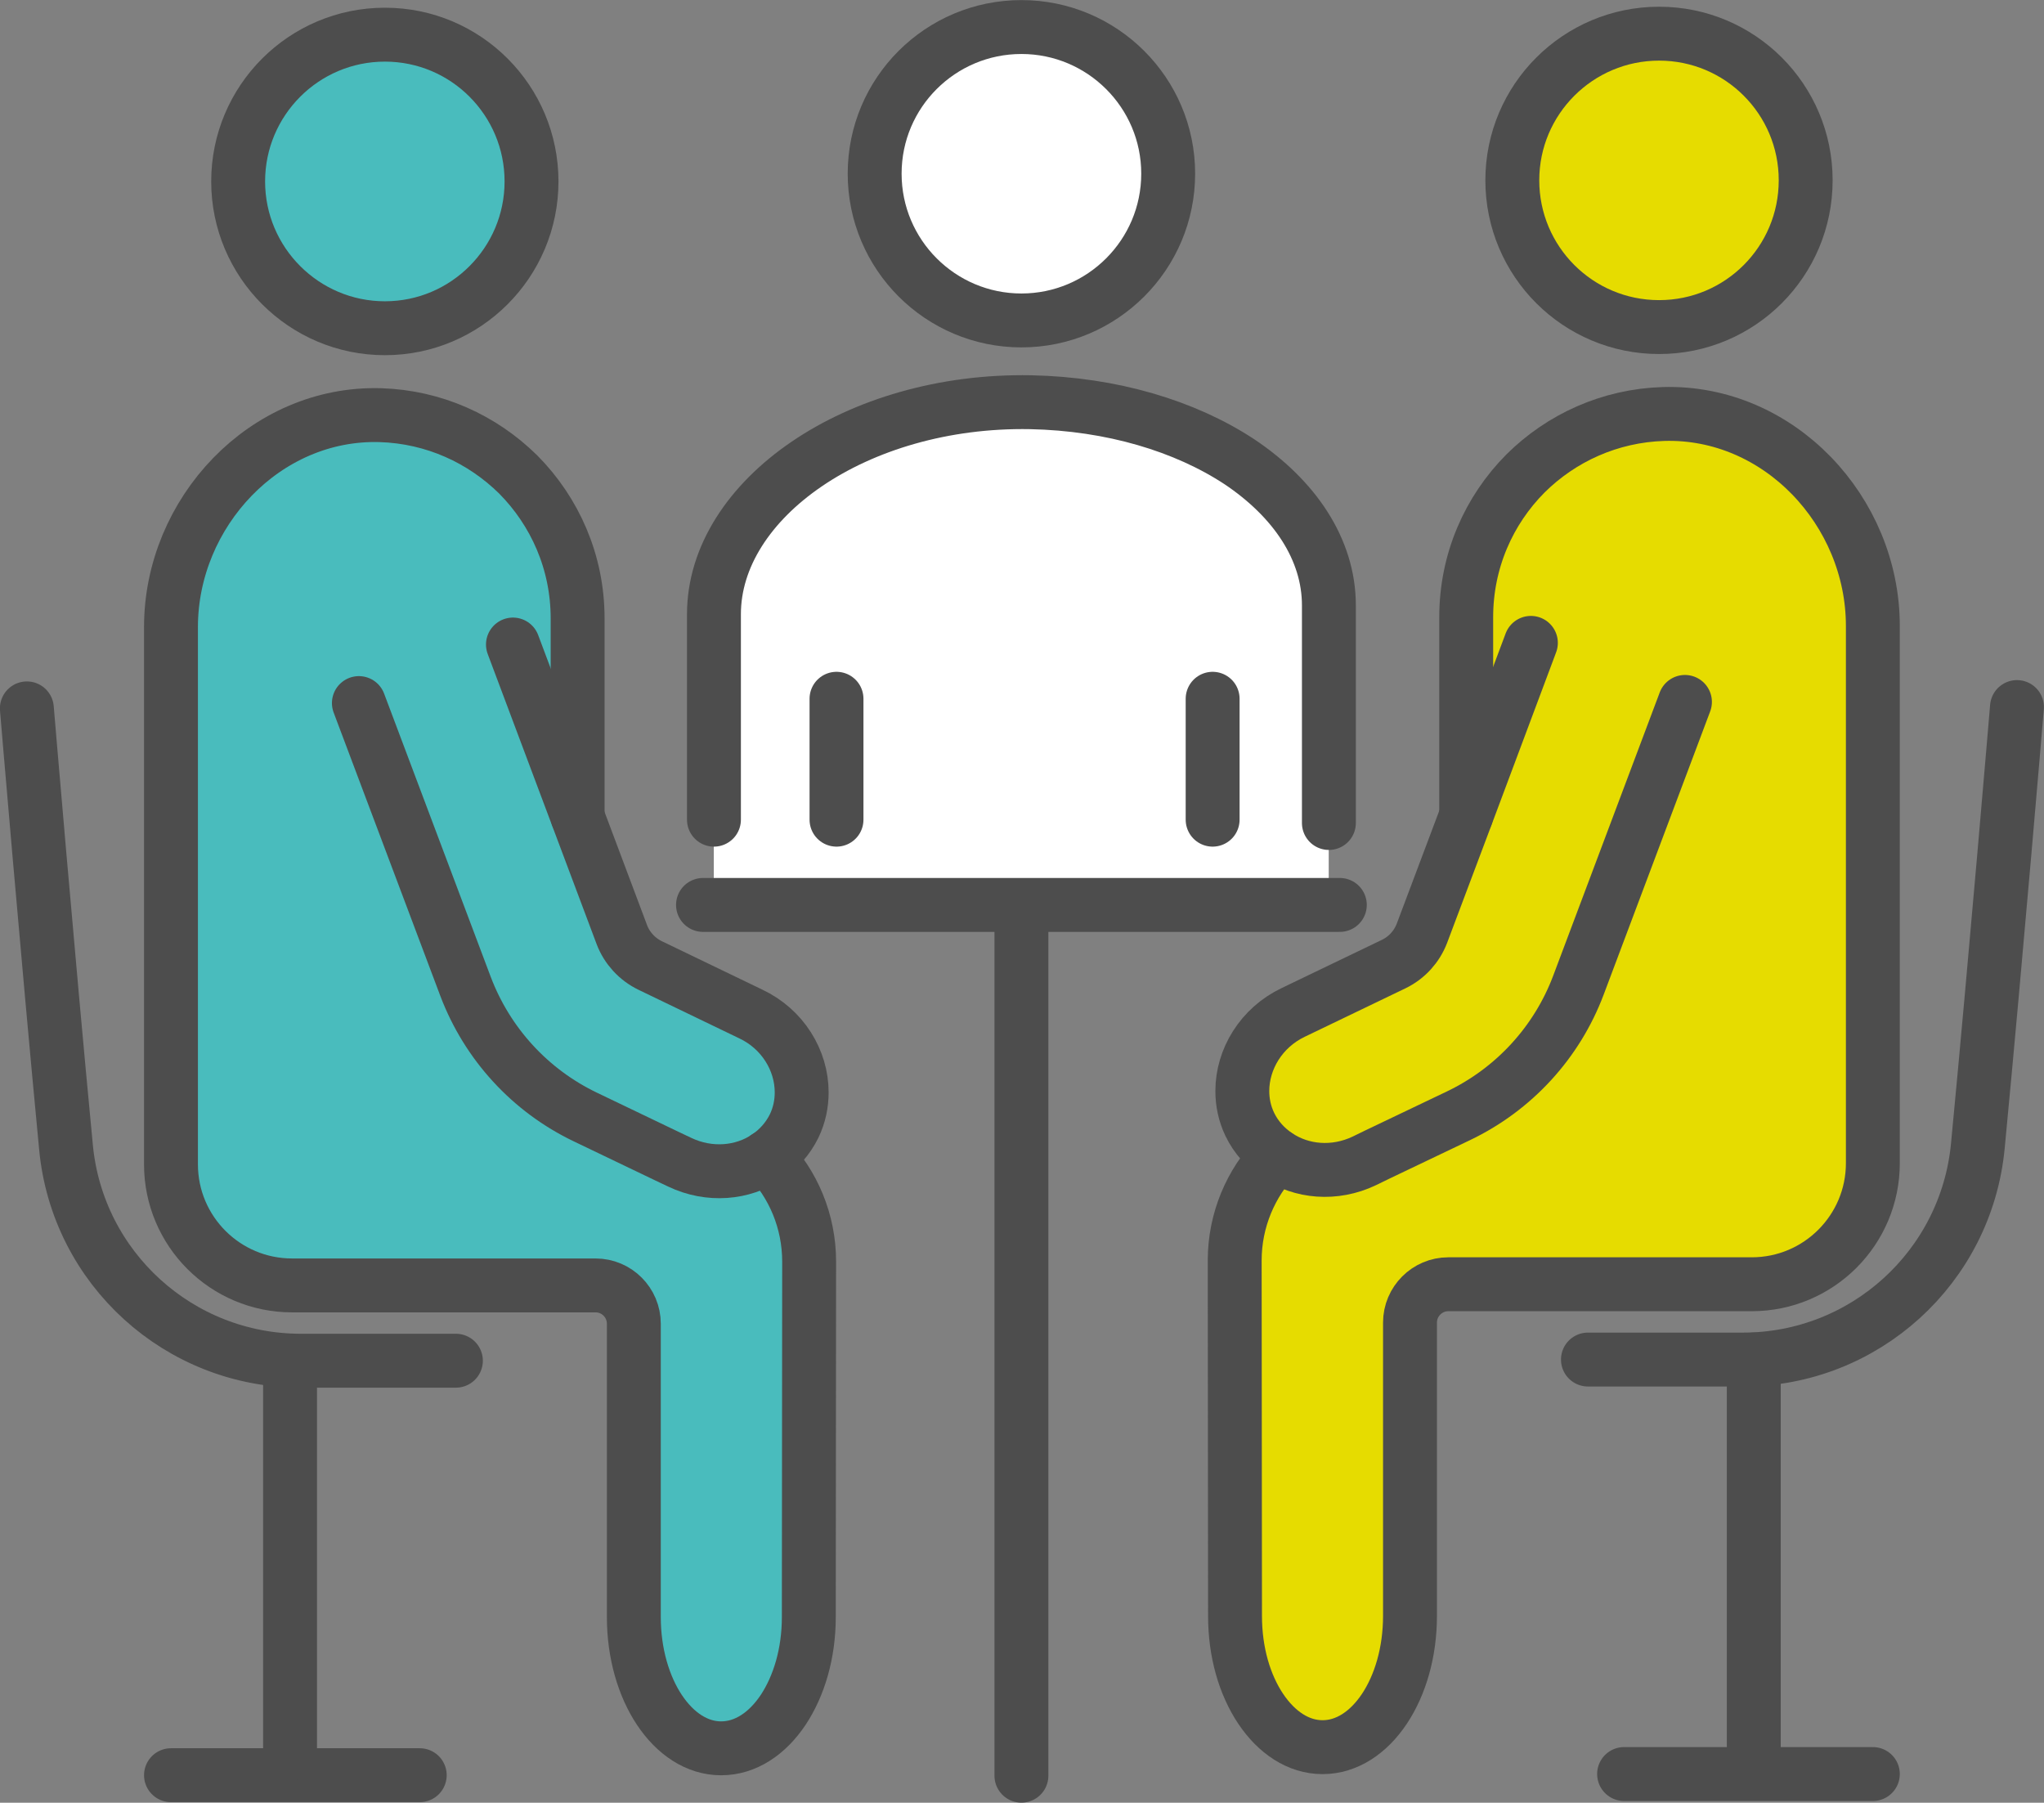
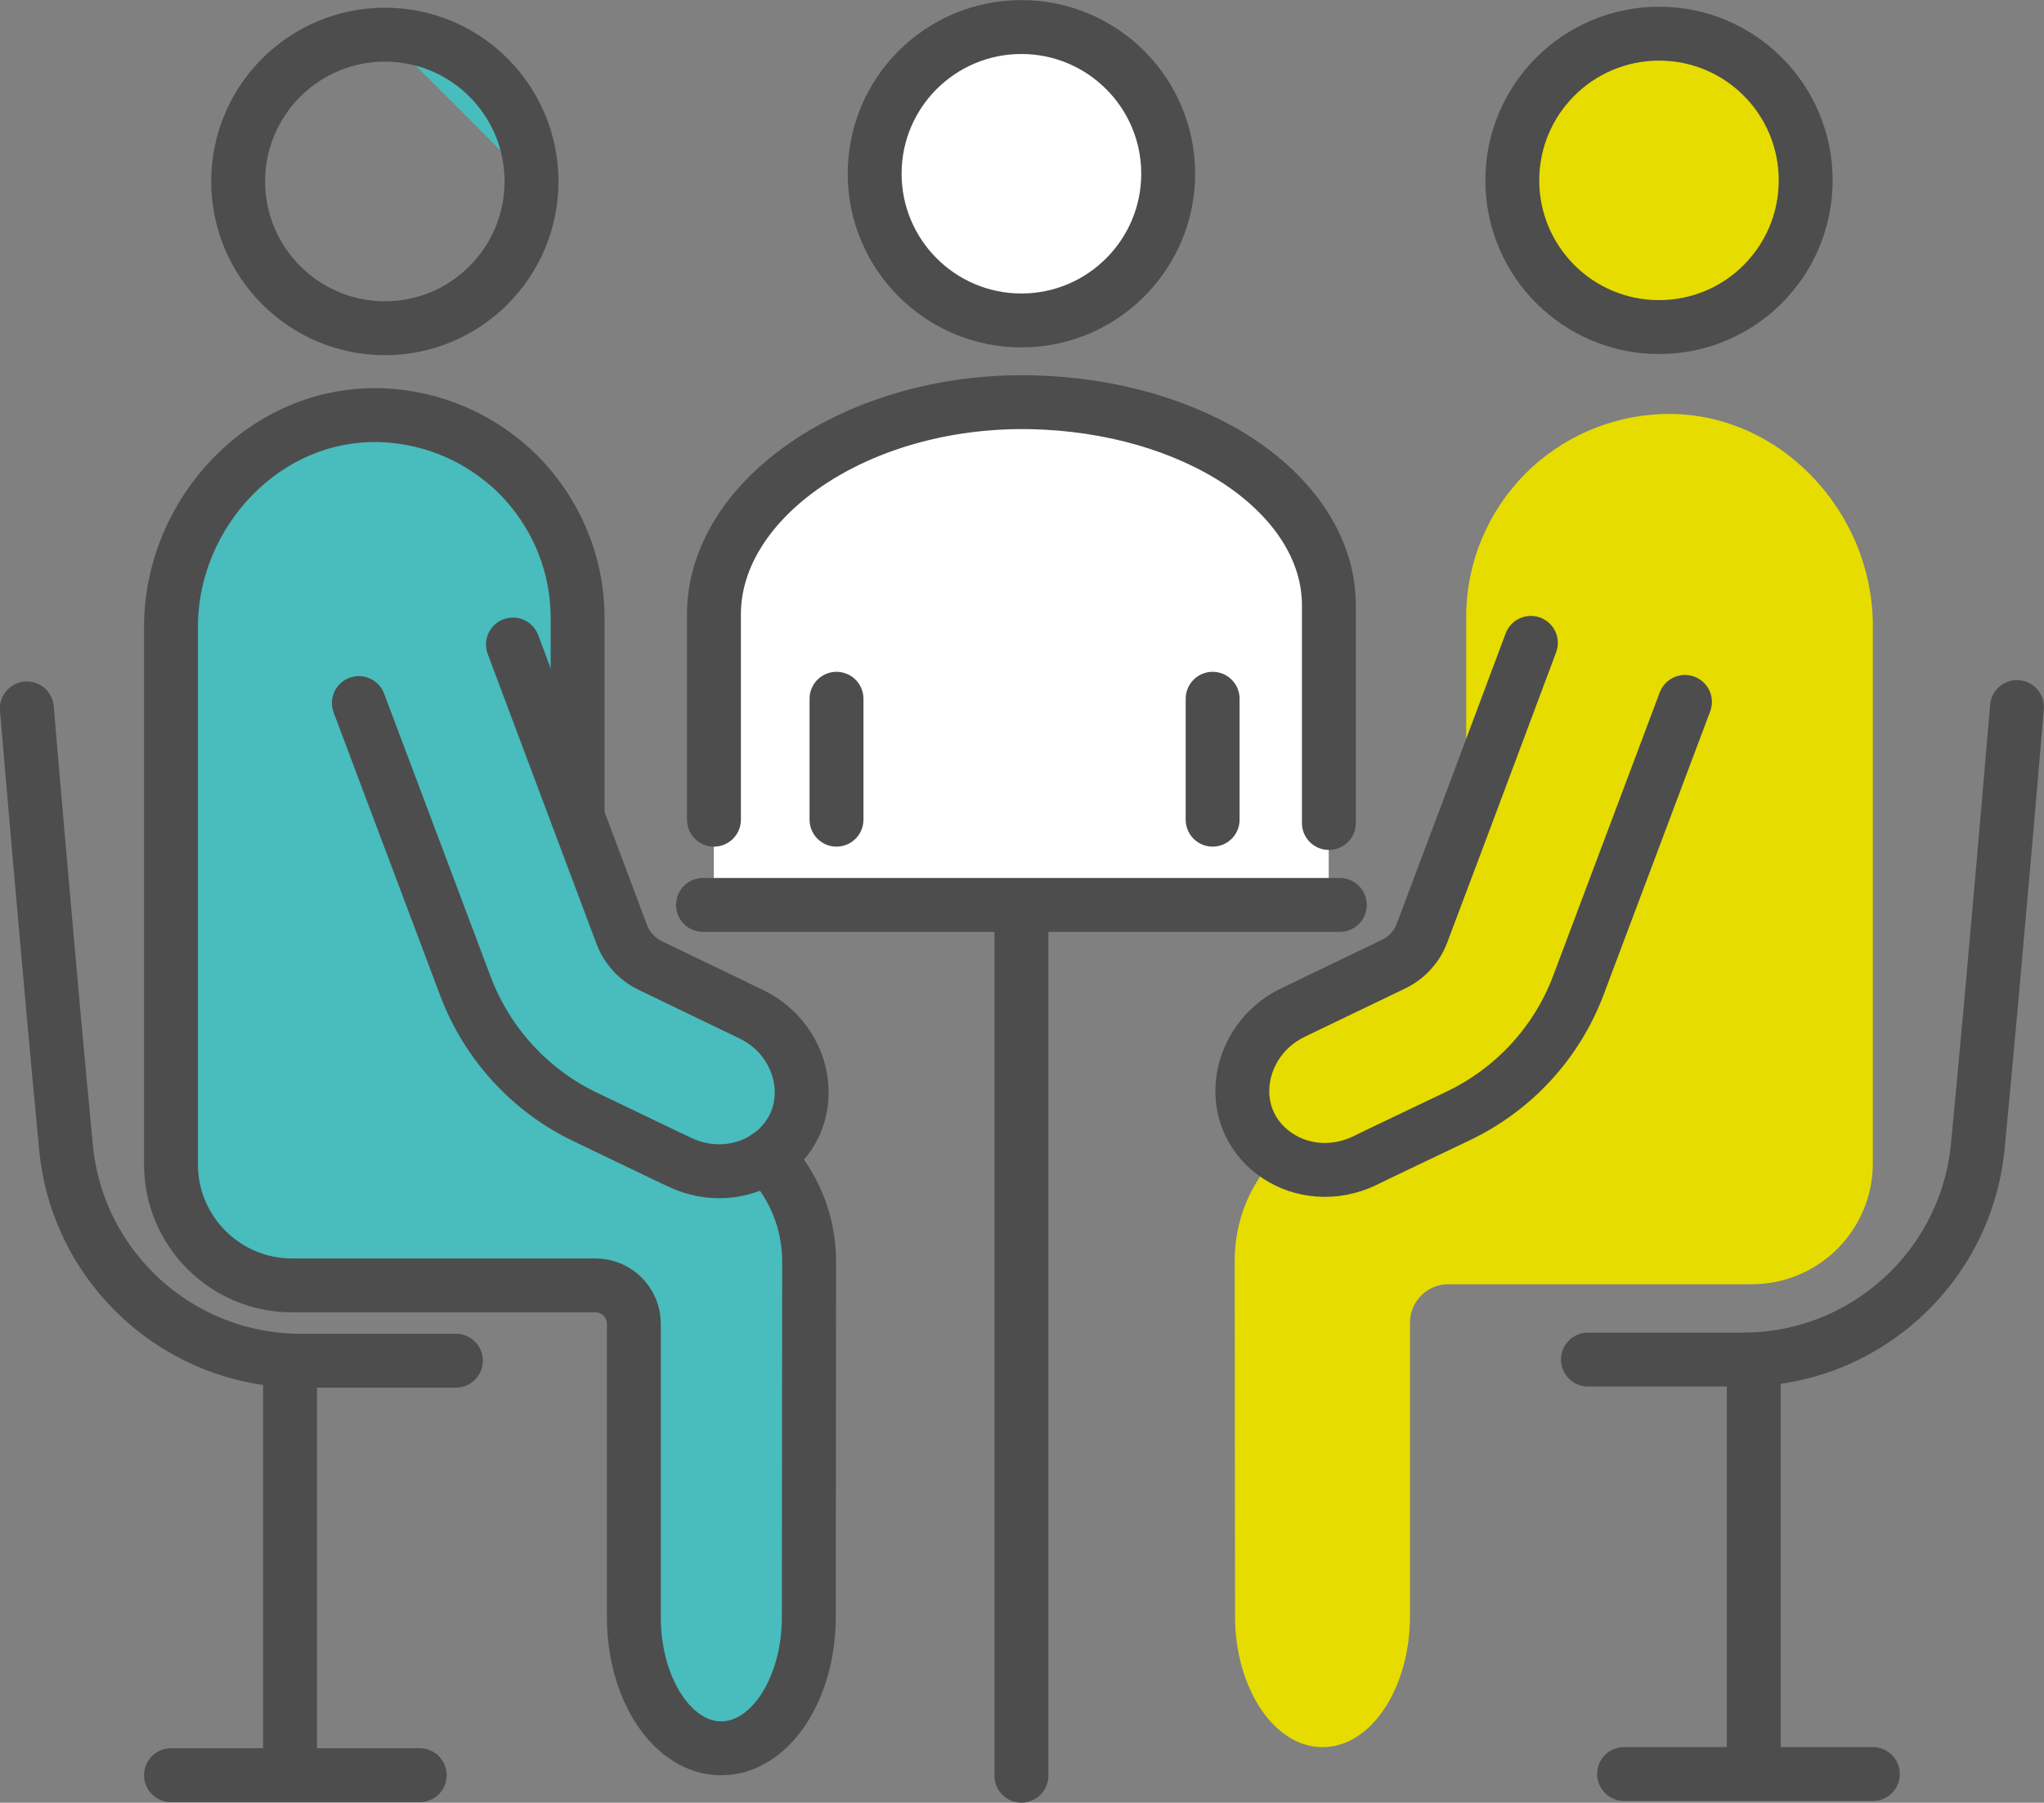
<svg xmlns="http://www.w3.org/2000/svg" id="_レイヤー_1" data-name="レイヤー 1" width="123.25" height="108.69" viewBox="0 0 123.25 108.69">
  <rect x="0" y="0" width="123.25" height="108.69" fill="#808080" stroke="none" />
  <defs>
    <style>
      .cls-1 {
        fill: none;
        stroke: #4d4d4d;
        stroke-linecap: round;
        stroke-linejoin: round;
        stroke-width: 3.25px;
      }

      .cls-2 {
        fill: #49bcbd;
      }

      .cls-2, .cls-3, .cls-4 {
        stroke-width: 0px;
      }

      .cls-3 {
        fill: #e6dc00;
      }

      .cls-4 {
        fill: #fff;
      }
    </style>
  </defs>
  <g>
    <path class="cls-2" d="M46.24,69.75c1.59,1.64,2.55,3.88,2.55,6.32l-.02,21.43c0,2.19-.59,4.15-1.55,5.6-.96,1.43-2.27,2.31-3.74,2.31-2.91,0-5.26-3.55-5.26-7.91v-17.69c0-1.27-1.03-2.31-2.31-2.31h-18.3c-4.03,0-7.3-3.27-7.3-7.3v-32.39c0-6.92,5.68-12.98,12.62-12.78,3.25.1,6.16,1.45,8.32,3.58,2.21,2.23,3.58,5.28,3.58,8.67v11.95l2.67,7.11c.31.81.92,1.47,1.7,1.85l6.06,2.92c1.94.92,3.08,2.81,3.08,4.73,0,.68-.14,1.37-.45,2.02-.38.78-.96,1.43-1.65,1.88Z" />
-     <path class="cls-2" d="M23.2,2.09c4.89,0,8.84,3.97,8.84,8.85s-3.96,8.85-8.84,8.85-8.85-3.97-8.85-8.85,3.96-8.85,8.85-8.85Z" />
+     <path class="cls-2" d="M23.2,2.09c4.89,0,8.84,3.97,8.84,8.85Z" />
    <path class="cls-3" d="M77,69.68c-.68-.45-1.27-1.09-1.65-1.88-.31-.65-.45-1.33-.45-2.01,0-1.92,1.14-3.82,3.07-4.74l6.07-2.92c.78-.38,1.38-1.04,1.69-1.85l2.68-7.12v-11.95c0-3.39,1.37-6.44,3.58-8.67,2.15-2.13,5.07-3.48,8.32-3.58,6.94-.19,12.62,5.85,12.62,12.78v32.39c0,4.03-3.26,7.3-7.3,7.3h-18.3c-1.27,0-2.31,1.03-2.31,2.31v17.69c0,4.36-2.35,7.91-5.27,7.91-1.46,0-2.77-.88-3.73-2.31-.96-1.45-1.55-3.41-1.55-5.6l-.02-21.43c0-2.45.96-4.68,2.55-6.32Z" />
    <path class="cls-3" d="M100.05,2.02c4.88,0,8.84,3.96,8.84,8.84s-3.96,8.85-8.84,8.85-8.85-3.96-8.85-8.85,3.96-8.84,8.85-8.84Z" />
    <path class="cls-4" d="M80.13,54.3v.26h-37.09v-17.53c0-6.93,8.58-12.97,19.09-12.78,4.91.1,9.32,1.44,12.58,3.58,3.34,2.23,5.41,5.29,5.41,8.67v17.79Z" />
    <path class="cls-4" d="M61.59,1.62c4.88,0,8.85,3.96,8.85,8.84s-3.97,8.85-8.85,8.85-8.85-3.96-8.85-8.85,3.97-8.84,8.85-8.84Z" />
  </g>
  <g>
    <line class="cls-1" x1="10.31" y1="107.03" x2="25.31" y2="107.03" />
    <path class="cls-1" d="M32.05,10.94c0,4.88-3.96,8.85-8.84,8.85s-8.85-3.97-8.85-8.85,3.96-8.85,8.85-8.85,8.84,3.97,8.84,8.85Z" />
    <path class="cls-1" d="M46.24,69.75c1.59,1.64,2.55,3.88,2.55,6.32l-.02,21.43c0,2.19-.59,4.15-1.55,5.6-.96,1.43-2.27,2.31-3.74,2.31-2.91,0-5.26-3.55-5.26-7.91v-17.69c0-1.27-1.03-2.31-2.31-2.31h-18.3c-4.03,0-7.3-3.27-7.3-7.3v-32.39c0-6.92,5.68-12.98,12.62-12.78,3.25.1,6.16,1.45,8.32,3.58,2.21,2.23,3.58,5.28,3.58,8.67v11.95" />
    <path class="cls-1" d="M70.44,10.47c0,4.89-3.97,8.85-8.85,8.85s-8.85-3.96-8.85-8.85,3.97-8.84,8.85-8.84,8.85,3.96,8.85,8.84Z" />
    <path class="cls-1" d="M43.05,49.42v-12.39c0-6.93,8.58-12.97,19.09-12.78,4.91.1,9.32,1.44,12.58,3.58,3.34,2.23,5.41,5.29,5.41,8.67v13.12" />
    <line class="cls-1" x1="50.44" y1="49.42" x2="50.44" y2="42.13" />
    <line class="cls-1" x1="73.12" y1="49.42" x2="73.12" y2="42.13" />
    <path class="cls-1" d="M21.64,42.39l6.43,17.08c1.31,3.46,3.89,6.28,7.23,7.88l4.9,2.35.78.37c1.8.86,3.8.67,5.26-.31.68-.45,1.27-1.1,1.65-1.88.31-.65.45-1.33.45-2.02,0-1.92-1.14-3.82-3.08-4.73l-6.06-2.92c-.78-.38-1.39-1.04-1.7-1.85l-2.67-7.11-3.9-10.39" />
    <path class="cls-1" d="M27.49,82.04h-9.35c-7.33,0-13.47-5.57-14.16-12.87-1.11-11.58-2.36-26.46-2.36-26.46" />
    <line class="cls-1" x1="17.49" y1="105.74" x2="17.49" y2="82.04" />
    <line class="cls-1" x1="61.59" y1="55.6" x2="61.59" y2="107.06" />
    <polyline class="cls-1" points="80.79 54.56 80.13 54.56 43.05 54.56 42.39 54.56" />
    <path class="cls-1" d="M91.19,10.87c0,4.89,3.96,8.85,8.85,8.85s8.84-3.96,8.84-8.85-3.96-8.84-8.84-8.84-8.85,3.96-8.85,8.84Z" />
-     <path class="cls-1" d="M77,69.68c-1.58,1.65-2.55,3.88-2.55,6.32l.02,21.43c0,2.19.58,4.15,1.55,5.6.96,1.43,2.27,2.31,3.73,2.31,2.92,0,5.27-3.54,5.27-7.91v-17.69c0-1.27,1.04-2.31,2.31-2.31h18.3c4.03,0,7.3-3.27,7.3-7.3v-32.39c0-6.93-5.67-12.98-12.62-12.78-3.25.1-6.17,1.45-8.32,3.58-2.22,2.23-3.58,5.28-3.58,8.67v11.95" />
    <path class="cls-1" d="M101.6,42.32l-6.42,17.07c-1.3,3.46-3.89,6.28-7.23,7.88l-4.9,2.34-.78.38c-1.8.86-3.8.67-5.26-.32-.68-.45-1.27-1.09-1.65-1.88-.31-.65-.45-1.33-.45-2.01,0-1.92,1.14-3.82,3.07-4.74l6.07-2.92c.78-.38,1.38-1.04,1.69-1.85l2.68-7.12,3.89-10.39" />
    <path class="cls-1" d="M95.75,81.97h9.35c7.33,0,13.46-5.57,14.16-12.87,1.11-11.59,2.36-26.47,2.36-26.47" />
    <line class="cls-1" x1="105.75" y1="105.67" x2="105.75" y2="81.97" />
    <line class="cls-1" x1="112.93" y1="106.96" x2="97.93" y2="106.96" />
  </g>
</svg>